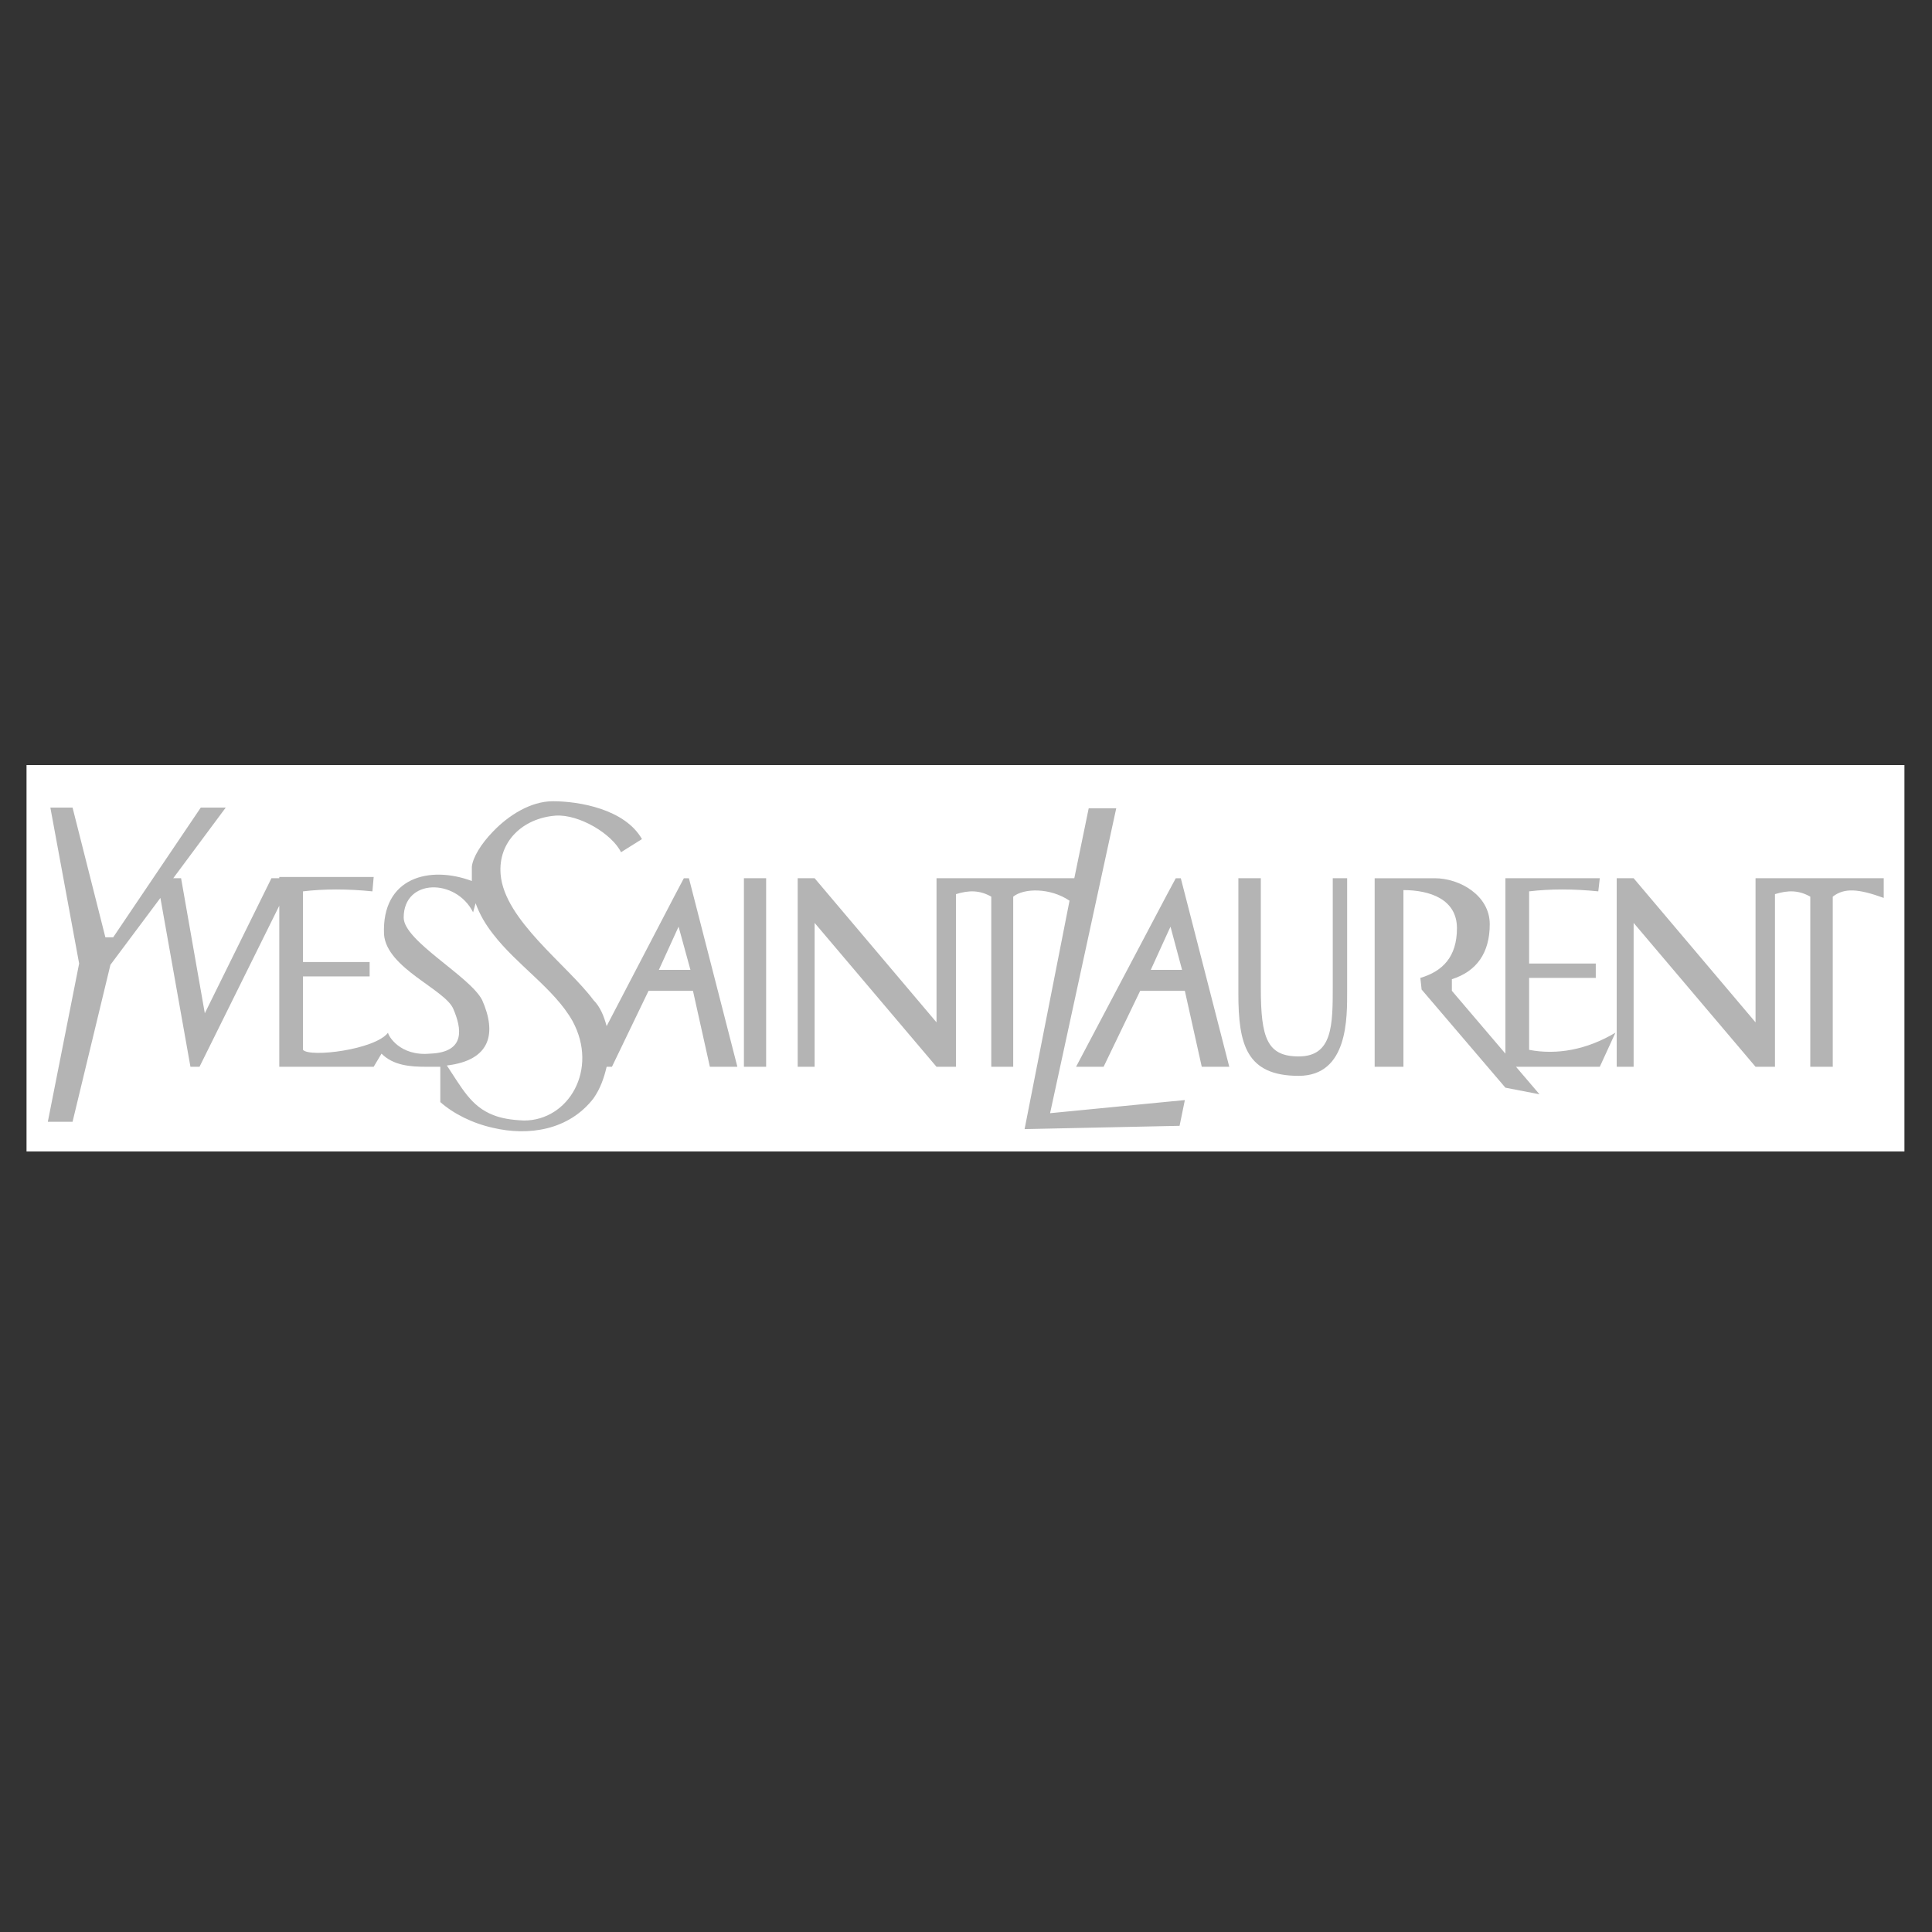
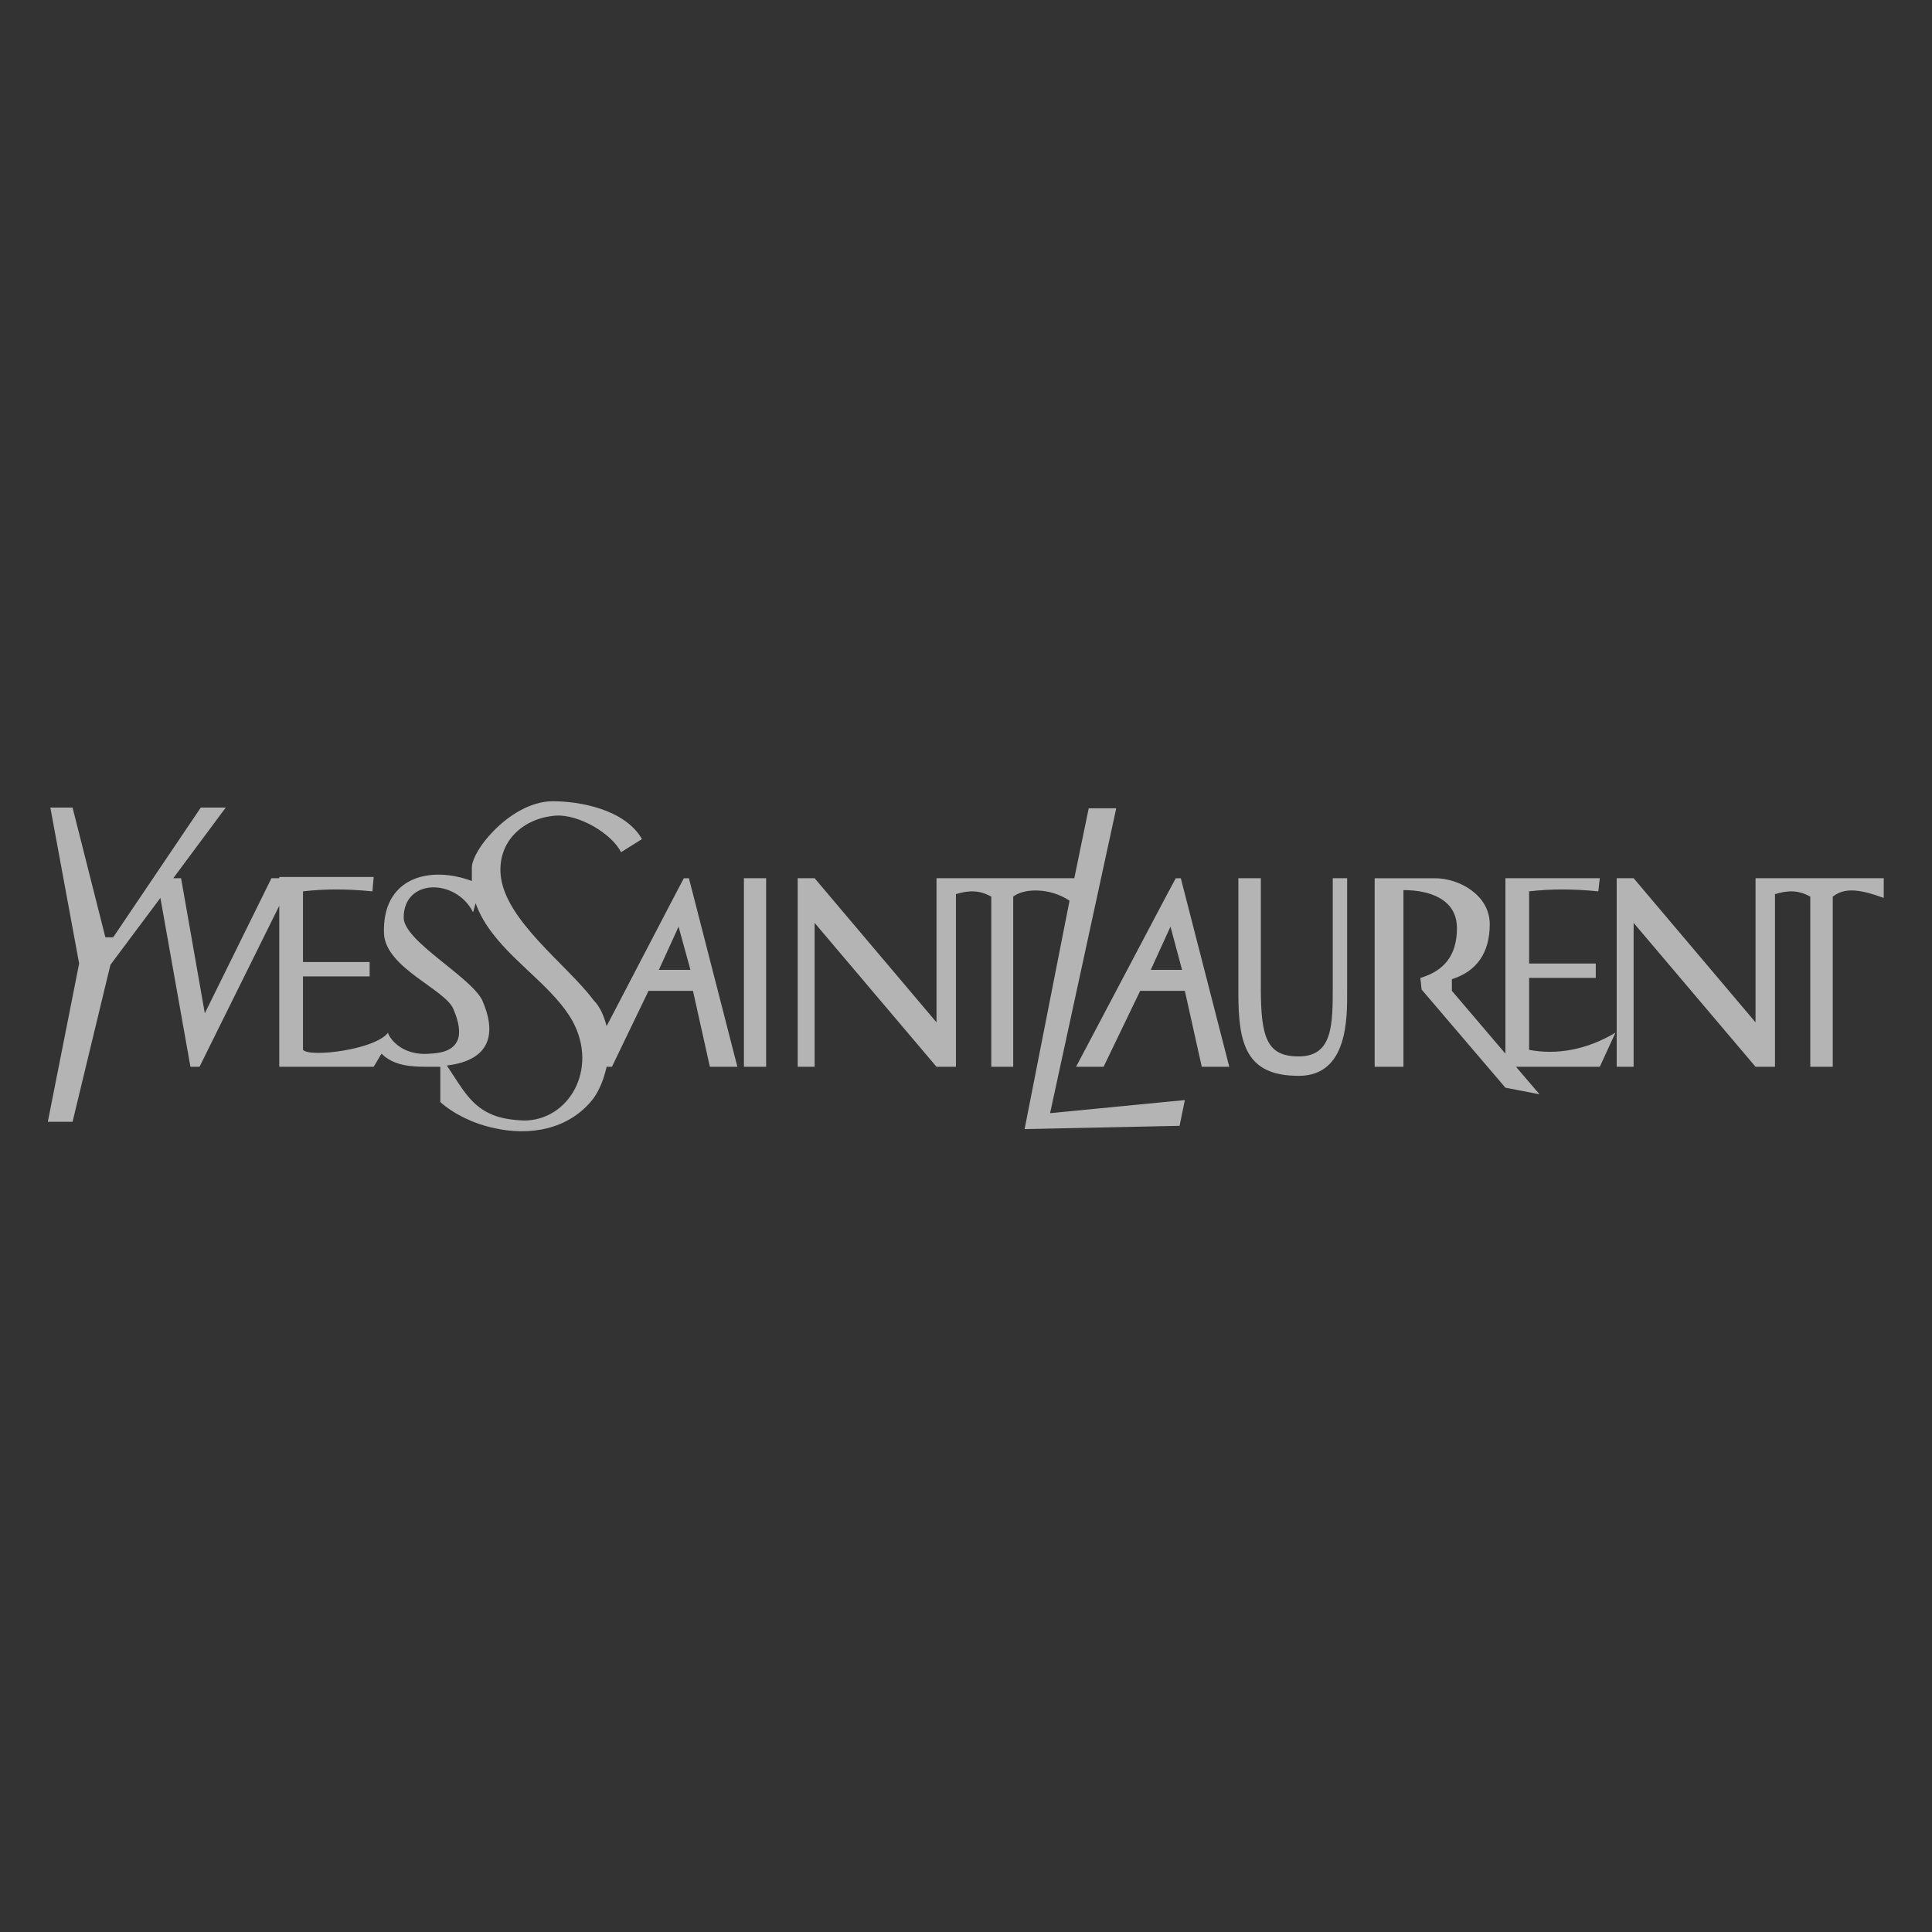
<svg xmlns="http://www.w3.org/2000/svg" width="500" zoomAndPan="magnify" viewBox="0 0 375 375" height="500" preserveAspectRatio="xMidYMid meet" version="1.2">
  <rect x="0" y="0" width="375" height="375" fill="#333333" stroke="none" />
  <defs>
    <clipPath id="494fbe825c">
-       <path d="M 5.148 148.5 L 369.648 148.5 L 369.648 223.5 L 5.148 223.5 Z M 5.148 148.5 " />
-     </clipPath>
+       </clipPath>
    <clipPath id="f6df2add2b">
      <path d="M 9 155 L 366 155 L 366 223.5 L 9 223.5 Z M 9 155 " />
    </clipPath>
  </defs>
  <g id="bdff6e8620">
    <g clip-rule="nonzero" clip-path="url(#494fbe825c)">
      <path style=" stroke:none;fill-rule:evenodd;fill:#ffffff;fill-opacity:1;" d="M 5.148 14.582 L 369.848 14.582 L 369.848 379.281 L 5.148 379.281 Z M 5.148 14.582 " />
    </g>
    <path style=" stroke:none;fill-rule:evenodd;fill:#b4b4b4;fill-opacity:1;" d="M 296.801 203.773 L 296.801 189.812 L 309.738 189.812 L 309.738 187.02 L 296.801 187.02 L 296.801 173.012 C 300.867 172.523 305.426 172.523 310.227 173.012 L 310.52 170.461 L 292.199 170.461 L 292.199 204.512 L 281.809 192.316 L 281.809 190.062 C 286.609 188.543 289.16 184.969 289.16 179.383 C 289.16 173.797 283.328 170.465 278.48 170.465 L 266.82 170.465 L 266.82 207.062 L 272.406 207.062 L 272.406 172.766 C 277.5 172.766 282.793 174.527 282.793 180.164 C 282.793 185.746 279.996 188.539 275.688 189.812 L 275.934 192.066 L 292.199 211.121 L 298.812 212.398 L 294.254 207.059 L 310.52 207.059 L 313.555 200.445 C 307.977 203.773 302.145 204.805 296.801 203.773 Z M 261.48 170.461 L 258.688 170.461 L 258.688 191.332 C 258.688 198.926 258.688 205.051 252.074 205.051 C 245.949 205.051 244.727 201.473 244.727 191.824 L 244.727 170.461 L 240.367 170.461 L 240.367 192.852 C 240.367 202.746 241.934 208.82 252.074 208.82 C 261.727 208.82 261.48 197.406 261.48 192.312 Z M 144.395 207.059 L 148.707 207.059 L 148.707 170.461 L 144.395 170.461 Z M 228.219 170.461 L 226.402 173.844 L 208.863 207.062 L 214.207 207.062 L 221.309 192.316 L 229.977 192.316 L 233.262 207.062 L 238.602 207.062 L 229.195 170.465 L 228.219 170.465 Z M 226.402 188.246 L 223.367 188.246 L 226.402 181.582 L 227.191 179.867 L 229.438 188.246 Z M 226.402 188.246 " />
    <g clip-rule="nonzero" clip-path="url(#f6df2add2b)">
      <path style=" stroke:none;fill-rule:evenodd;fill:#b4b4b4;fill-opacity:1;" d="M 203.82 216.07 L 216.66 156.891 L 211.316 156.891 L 208.523 170.461 L 181.777 170.461 L 181.777 198.438 L 158.117 170.461 L 154.832 170.461 L 154.832 207.059 L 158.117 207.059 L 158.117 179.133 L 181.773 207.059 L 185.547 207.059 L 185.547 173.551 C 188.094 172.766 190.152 172.766 192.406 174.039 L 192.406 207.062 L 196.664 207.062 L 196.664 174.039 C 198.727 172.371 203.82 172.273 207.594 174.824 L 198.871 219.16 L 226.402 218.574 L 228.953 218.523 L 229.98 213.527 L 226.402 213.867 Z M 132.738 170.461 L 130.926 173.891 L 117.746 199.168 C 117.207 197.16 116.473 195.398 115.199 194.125 C 110.105 187.266 97.906 178.594 97.172 169.727 C 96.633 163.355 101.48 158.801 107.852 158.312 C 112.406 158.02 118.777 161.84 120.539 165.414 L 124.605 162.867 C 121.273 157.039 112.406 155.52 107.312 155.52 C 103 155.52 98.691 158.266 95.699 161.398 C 93.348 163.801 91.781 166.445 91.586 168.207 L 91.586 171 C 83.453 167.965 74.047 170.215 74.539 181.387 C 75.078 188 86.492 192.066 88.012 195.887 C 89.531 199.461 90.559 204.262 83.453 204.512 C 77.574 205.047 75.32 200.98 75.32 200.445 C 72.773 203.773 60.086 205.293 58.812 203.773 L 58.812 189.52 L 71.746 189.52 L 71.746 186.727 L 58.812 186.727 L 58.812 173.012 C 62.875 172.523 67.438 172.523 72.285 173.012 L 72.531 170.219 L 54.207 170.219 L 54.207 170.461 L 52.688 170.461 L 39.754 196.676 L 35.148 170.461 L 33.629 170.461 L 43.82 156.746 L 38.973 156.746 L 21.973 181.926 L 20.453 181.926 L 14.082 156.746 L 9.773 156.746 L 15.359 187.02 L 9.281 217.738 L 14.082 217.738 L 21.434 187.266 L 31.133 174.285 L 36.965 207.059 L 38.727 207.059 L 54.207 175.801 L 54.207 207.059 L 72.531 207.059 L 74.051 204.512 C 76.352 206.812 79.633 207.059 82.672 207.059 L 85.465 207.059 L 85.465 213.914 C 88.012 216.168 91.688 218.027 95.703 218.914 C 102.562 220.531 110.402 219.406 115.203 213.184 C 116.473 211.371 117.211 209.359 117.75 207.062 L 118.777 207.062 L 125.883 192.316 L 134.504 192.316 L 137.785 207.062 L 143.125 207.062 L 133.719 170.465 L 132.738 170.465 Z M 101.727 217.492 C 99.227 217.395 97.27 217.055 95.699 216.414 C 91.438 214.75 89.672 211.223 86.734 206.812 C 95.355 205.785 96.387 200.445 93.594 194.129 C 91.289 189.52 78.355 182.66 78.355 178.105 C 78.355 170.461 88.5 170.461 91.828 177.078 L 92.316 175.312 C 93.105 177.516 94.277 179.477 95.699 181.289 C 100.355 187.363 107.602 191.918 111.133 198.191 C 116.227 207.598 110.348 217.492 101.727 217.492 Z M 130.926 188.246 L 127.887 188.246 L 130.926 181.582 L 131.711 179.867 L 134.012 188.246 Z M 344.523 170.461 L 340.75 170.461 L 340.75 198.438 L 317.086 170.461 L 313.801 170.461 L 313.801 207.059 L 317.086 207.059 L 317.086 179.133 L 340.75 207.059 L 344.523 207.059 L 344.523 173.551 C 347.066 172.766 349.125 172.766 351.375 174.039 L 351.375 207.062 L 355.738 207.062 L 355.738 174.039 C 357.992 172.273 360.785 172.523 365.633 174.285 L 365.633 170.461 Z M 157.23 229.641 C 156.352 229.641 155.418 229.938 154.488 230.527 C 153.559 231.113 152.824 231.895 152.285 232.926 C 151.723 233.859 151.445 234.871 151.453 235.961 C 151.453 236.406 151.551 236.895 151.746 237.336 C 151.941 237.777 152.285 238.121 152.727 238.316 C 153.164 238.562 153.656 238.711 154.246 238.711 C 155.078 238.711 155.91 238.465 156.691 238.023 C 157.281 237.68 157.871 237.141 158.508 236.41 L 158.211 236.156 C 157.82 236.566 157.363 236.875 156.84 237.086 C 156.398 237.281 155.957 237.434 155.566 237.434 C 155.074 237.434 154.684 237.234 154.34 236.84 C 153.996 236.5 153.852 236.012 153.852 235.375 C 153.852 234.59 153.996 233.758 154.34 232.875 C 154.684 232.047 155.125 231.309 155.762 230.719 C 156.25 230.328 156.738 230.082 157.277 230.082 C 157.477 230.082 157.621 230.129 157.77 230.23 C 157.867 230.328 157.914 230.375 157.914 230.523 C 157.914 230.668 157.77 230.816 157.52 230.961 C 157.227 231.211 157.031 231.551 157.031 231.844 C 157.031 232.141 157.129 232.336 157.328 232.531 C 157.527 232.738 157.773 232.836 158.062 232.824 C 158.43 232.824 158.723 232.676 158.941 232.383 C 159.25 232.09 159.395 231.73 159.383 231.305 C 159.391 230.828 159.211 230.438 158.844 230.129 C 158.457 229.789 157.918 229.641 157.23 229.641 Z M 167.324 229.988 C 166.875 229.773 166.402 229.66 165.902 229.641 C 165.363 229.641 164.84 229.738 164.336 229.938 C 164.129 229.996 163.934 230.078 163.746 230.184 C 163.031 230.527 162.41 231.004 161.887 231.602 C 161.348 232.141 160.902 232.828 160.512 233.609 C 160.168 234.348 160.023 235.18 160.023 236.059 C 160.023 236.797 160.219 237.434 160.707 237.922 C 161.199 238.461 161.836 238.707 162.715 238.707 C 163.258 238.707 163.797 238.605 164.332 238.41 C 165.074 238.137 165.738 237.734 166.328 237.211 C 166.922 236.688 167.398 236.074 167.762 235.375 C 168.348 234.395 168.645 233.367 168.645 232.34 C 168.645 231.848 168.543 231.355 168.301 230.965 C 168.078 230.535 167.75 230.211 167.324 229.988 Z M 165.902 233.805 C 165.66 234.789 165.316 235.668 164.922 236.449 C 164.746 236.805 164.551 237.148 164.332 237.48 C 164.211 237.664 164.062 237.828 163.895 237.973 C 163.711 238.125 163.496 238.207 163.258 238.215 C 163 238.211 162.789 238.113 162.621 237.922 C 162.422 237.727 162.375 237.48 162.375 237.188 C 162.375 236.012 162.621 234.691 163.207 233.215 C 163.602 232.141 163.992 231.355 164.336 230.867 C 164.434 230.668 164.582 230.57 164.68 230.426 C 164.918 230.223 165.195 230.125 165.512 230.133 C 165.742 230.141 165.922 230.238 166.051 230.426 C 166.246 230.621 166.293 230.867 166.293 231.211 C 166.293 231.992 166.195 232.875 165.902 233.805 Z M 172.516 237.281 C 172.418 237.383 172.32 237.434 172.223 237.434 C 172.176 237.434 172.078 237.434 172.027 237.332 C 171.977 237.281 171.977 237.234 171.977 237.137 C 171.977 236.988 172.078 236.598 172.223 235.957 L 175.16 226.066 L 175.359 225.281 L 174.82 225.281 L 171.637 225.867 L 171.488 226.215 C 171.883 226.215 172.125 226.262 172.32 226.359 C 172.469 226.461 172.516 226.605 172.516 226.754 C 172.516 226.898 172.418 227.191 172.32 227.684 L 169.727 236.453 C 169.578 236.945 169.527 237.336 169.527 237.578 C 169.527 237.871 169.625 238.117 169.871 238.363 C 170.117 238.609 170.457 238.707 170.902 238.707 C 171.34 238.707 171.734 238.562 172.176 238.27 C 172.711 237.875 173.301 237.191 173.938 236.211 L 173.543 236.062 C 173.203 236.648 172.863 237.09 172.516 237.281 Z M 215.773 229.988 C 215.324 229.773 214.852 229.656 214.352 229.641 C 213.816 229.641 213.273 229.742 212.785 229.938 C 212.582 230 212.387 230.082 212.195 230.184 C 211.461 230.527 210.879 231.016 210.336 231.602 C 209.801 232.141 209.355 232.828 208.965 233.609 C 208.621 234.348 208.473 235.18 208.473 236.059 C 208.473 236.797 208.668 237.434 209.16 237.922 C 209.648 238.461 210.285 238.707 211.168 238.707 C 211.703 238.707 212.242 238.605 212.785 238.41 C 213.523 238.137 214.188 237.734 214.781 237.211 C 215.371 236.688 215.848 236.074 216.211 235.375 C 216.789 234.445 217.086 233.434 217.094 232.34 C 217.094 231.848 217 231.355 216.75 230.965 C 216.527 230.535 216.203 230.211 215.773 229.988 Z M 214.352 233.805 C 214.125 234.723 213.797 235.605 213.371 236.449 C 213.195 236.805 213 237.148 212.785 237.48 C 212.637 237.676 212.492 237.871 212.344 237.973 C 212.16 238.125 211.945 238.207 211.707 238.215 C 211.449 238.211 211.238 238.113 211.07 237.922 C 210.875 237.727 210.824 237.48 210.824 237.188 C 210.824 236.012 211.07 234.691 211.656 233.215 C 212.047 232.141 212.438 231.355 212.785 230.867 C 212.883 230.668 213.031 230.57 213.129 230.426 C 213.367 230.223 213.645 230.125 213.957 230.133 C 214.188 230.141 214.367 230.238 214.496 230.426 C 214.695 230.621 214.746 230.867 214.746 231.211 C 214.75 232.098 214.621 232.961 214.352 233.805 Z M 206.953 225.281 C 206.559 225.27 206.23 225.418 205.977 225.723 C 205.684 225.965 205.586 226.312 205.586 226.703 C 205.586 227.094 205.684 227.387 205.977 227.684 C 206.219 227.93 206.562 228.074 206.953 228.074 C 207.348 228.074 207.641 227.93 207.938 227.684 C 208.184 227.391 208.328 227.094 208.328 226.703 C 208.328 226.312 208.23 225.965 207.938 225.723 C 207.68 225.418 207.352 225.27 206.953 225.281 Z M 226.797 236.406 C 226.598 236.746 226.359 236.992 226.16 237.188 C 226.062 237.234 226.016 237.234 225.965 237.234 C 225.914 237.234 225.859 237.234 225.816 237.188 C 225.762 237.133 225.73 237.066 225.719 236.988 C 225.719 236.891 225.766 236.648 225.859 236.305 L 227.086 232.238 C 227.234 231.75 227.336 231.309 227.336 230.965 C 227.336 230.609 227.219 230.301 226.992 230.035 C 226.746 229.789 226.453 229.641 226.105 229.641 C 225.762 229.641 225.371 229.789 224.934 229.988 C 224.539 230.23 224.047 230.668 223.461 231.309 C 223.07 231.699 222.48 232.535 221.695 233.707 L 222.879 229.645 L 222.289 229.645 L 219.105 230.234 L 219.004 230.574 C 219.297 230.574 219.543 230.574 219.641 230.625 C 219.742 230.672 219.836 230.723 219.883 230.82 C 219.934 230.867 219.934 230.965 219.934 231.066 C 219.934 231.309 219.883 231.75 219.688 232.34 L 217.926 238.465 L 220.328 238.465 L 221.109 235.621 C 221.945 233.953 222.777 232.73 223.656 231.895 C 224 231.555 224.297 231.406 224.539 231.406 C 224.617 231.422 224.684 231.453 224.738 231.508 C 224.785 231.555 224.785 231.605 224.785 231.648 C 224.785 231.801 224.785 231.996 224.684 232.238 L 223.508 236.305 C 223.367 236.844 223.266 237.238 223.266 237.48 C 223.254 237.797 223.367 238.059 223.609 238.266 C 223.805 238.465 224.145 238.559 224.539 238.559 C 225.566 238.559 226.5 237.773 227.43 236.207 L 227.086 236.012 C 226.949 236.156 226.895 236.305 226.797 236.406 Z M 207.543 229.641 L 206.953 229.641 L 203.773 230.184 L 203.625 230.57 C 203.773 230.527 203.867 230.527 203.969 230.527 C 204.164 230.527 204.359 230.57 204.461 230.723 C 204.605 230.82 204.656 230.918 204.656 231.066 C 204.656 231.309 204.605 231.605 204.461 232.047 L 203.137 236.602 C 203.137 236.652 203.137 236.652 203.086 236.703 C 203.039 236.992 202.992 237.285 202.992 237.484 C 202.992 237.68 203.039 237.875 203.086 238.07 C 203.184 238.172 203.234 238.27 203.336 238.363 C 203.578 238.609 203.922 238.711 204.312 238.711 C 205.391 238.711 206.422 237.875 207.348 236.211 L 207.055 236.016 C 206.664 236.652 206.32 237.043 206.023 237.285 C 205.934 237.391 205.82 237.441 205.684 237.438 C 205.637 237.438 205.59 237.387 205.539 237.336 C 205.441 237.285 205.441 237.238 205.441 237.141 C 205.441 237.043 205.488 236.797 205.59 236.406 Z M 196.469 230.133 C 196.129 229.789 195.641 229.641 194.953 229.641 C 194.023 229.641 193.141 229.938 192.211 230.527 C 191.254 231.121 190.52 231.922 190.008 232.926 C 189.43 233.855 189.133 234.867 189.125 235.961 C 189.125 236.406 189.27 236.895 189.469 237.336 C 189.664 237.777 190.008 238.121 190.449 238.316 C 190.887 238.562 191.379 238.711 191.918 238.711 C 192.797 238.711 193.582 238.465 194.414 238.023 C 195.004 237.68 195.59 237.141 196.129 236.41 L 195.887 236.16 C 195.52 236.578 195.078 236.887 194.562 237.09 C 194.121 237.285 193.68 237.438 193.289 237.438 C 192.797 237.438 192.406 237.238 192.062 236.844 C 191.723 236.504 191.574 236.016 191.574 235.379 C 191.574 234.594 191.723 233.762 192.062 232.879 C 192.406 232.051 192.848 231.312 193.484 230.723 C 193.977 230.332 194.465 230.086 195.004 230.086 C 195.199 230.086 195.344 230.133 195.496 230.234 C 195.594 230.332 195.641 230.379 195.641 230.527 C 195.641 230.672 195.496 230.82 195.25 230.965 C 194.934 231.176 194.77 231.469 194.762 231.848 C 194.762 232.145 194.855 232.34 195.051 232.535 C 195.246 232.73 195.496 232.828 195.738 232.828 C 196.098 232.812 196.391 232.668 196.617 232.387 C 196.914 232.094 197.012 231.75 197.012 231.309 C 197.012 230.82 196.863 230.426 196.469 230.133 Z M 186.922 229.641 C 186.238 229.641 185.5 229.789 184.766 230.082 C 184.473 230.23 184.129 230.375 183.832 230.57 C 182.789 231.195 181.957 232.027 181.336 233.07 C 181.016 233.645 180.77 234.25 180.602 234.883 C 180.5 235.32 180.453 235.758 180.449 236.207 C 180.449 236.547 180.5 236.84 180.602 237.137 C 180.699 237.43 180.844 237.676 181.039 237.922 C 181.434 238.461 182.168 238.703 183.246 238.703 C 183.785 238.703 184.273 238.605 184.766 238.461 C 185.059 238.359 185.305 238.262 185.547 238.168 C 186.238 237.773 186.922 237.137 187.656 236.254 L 187.363 236.008 C 186.773 236.547 186.238 236.941 185.797 237.137 C 185.449 237.281 185.109 237.43 184.766 237.43 C 184.668 237.477 184.57 237.477 184.473 237.477 C 184.031 237.477 183.641 237.332 183.395 237.039 C 183.09 236.727 182.941 236.348 182.953 235.91 C 182.953 235.617 183 235.273 183.051 234.883 C 183.738 234.836 184.324 234.734 184.766 234.637 C 184.812 234.637 184.863 234.59 184.914 234.59 C 185.598 234.395 186.238 234.148 186.773 233.758 C 187.316 233.41 187.801 232.926 188.148 232.336 C 188.441 231.895 188.539 231.453 188.539 231.016 C 188.539 230.621 188.441 230.277 188.148 230.031 C 187.898 229.789 187.461 229.641 186.922 229.641 Z M 186.086 232.188 C 185.922 232.633 185.676 233.023 185.352 233.367 C 185.156 233.562 184.961 233.707 184.766 233.859 C 184.664 233.949 184.551 234.016 184.422 234.055 C 184.125 234.199 183.688 234.297 183.148 234.398 C 183.586 232.93 184.129 231.801 184.766 231.02 C 184.812 230.969 184.863 230.969 184.863 230.918 C 185.254 230.48 185.598 230.281 185.891 230.281 C 186.039 230.281 186.184 230.328 186.285 230.426 C 186.383 230.527 186.43 230.672 186.43 230.867 C 186.43 231.258 186.285 231.699 186.086 232.188 Z M 177.957 237.281 C 177.859 237.375 177.742 237.426 177.609 237.434 C 177.562 237.434 177.465 237.434 177.414 237.332 C 177.363 237.281 177.363 237.234 177.363 237.137 C 177.363 236.988 177.465 236.598 177.609 235.957 L 180.602 225.82 L 180.746 225.281 L 180.207 225.281 L 177.023 225.867 L 176.926 226.215 C 177.27 226.215 177.512 226.262 177.707 226.359 C 177.859 226.461 177.902 226.605 177.902 226.754 C 177.902 226.898 177.859 227.191 177.707 227.684 L 175.16 236.406 L 175.113 236.449 C 174.965 236.941 174.918 237.332 174.918 237.578 C 174.918 237.824 174.965 238.02 175.16 238.215 C 175.16 238.266 175.211 238.312 175.258 238.359 C 175.504 238.605 175.844 238.707 176.285 238.707 C 176.727 238.707 177.168 238.559 177.559 238.266 C 178.148 237.871 178.734 237.188 179.32 236.207 L 178.93 236.059 C 178.594 236.648 178.25 237.09 177.957 237.281 Z M 201.668 231.016 L 202.887 231.016 L 203.086 230.328 L 203.234 229.938 L 202.012 229.938 L 202.742 227.34 L 202.254 227.34 C 201.473 228.223 200.832 228.859 200.246 229.254 C 199.613 229.711 198.926 230.07 198.188 230.328 L 198.043 231.016 L 199.312 231.016 L 197.797 236.16 C 197.652 236.699 197.551 237.188 197.551 237.531 C 197.547 237.875 197.676 238.148 197.941 238.363 C 198.141 238.609 198.48 238.707 198.922 238.707 C 199.414 238.707 199.953 238.512 200.488 238.168 C 200.98 237.824 201.473 237.285 201.91 236.504 L 201.566 236.309 C 201.18 236.844 200.832 237.238 200.539 237.438 C 200.441 237.535 200.344 237.582 200.246 237.582 C 200.148 237.582 200.102 237.535 200.051 237.484 C 200 237.438 199.953 237.383 199.953 237.285 C 199.953 237.09 200 236.848 200.098 236.508 Z M 201.668 231.016 " />
    </g>
  </g>
</svg>